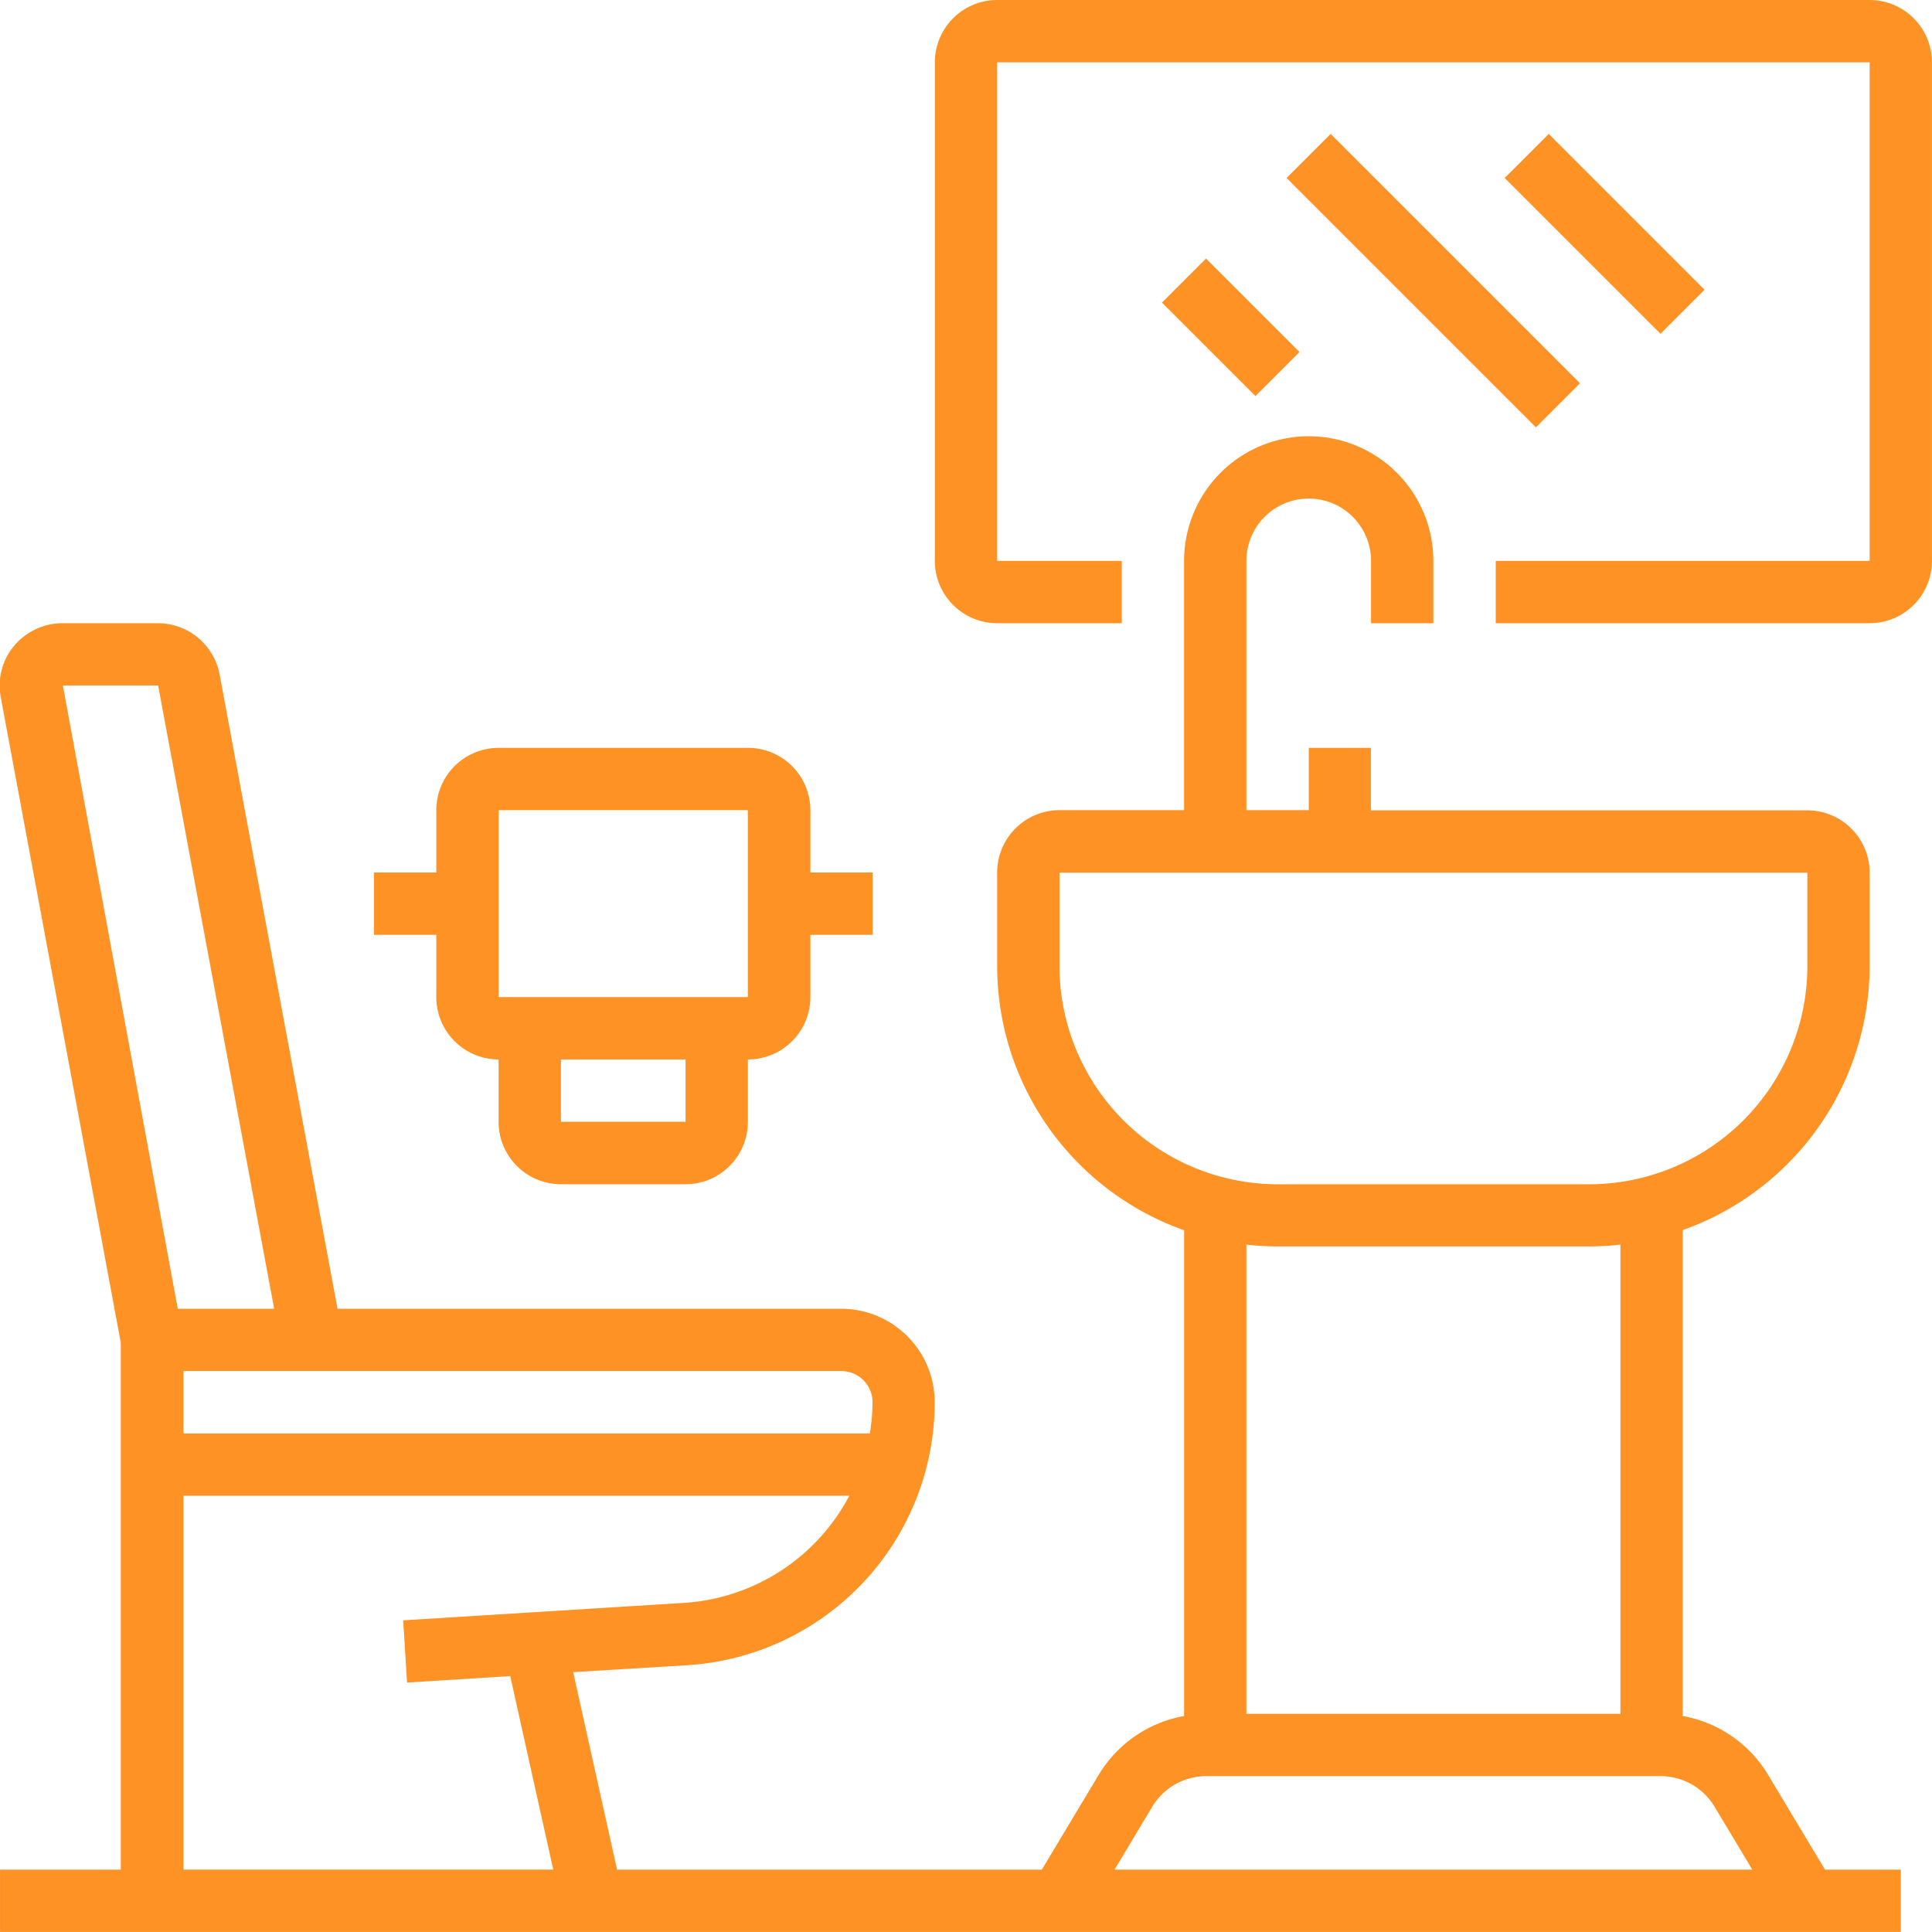
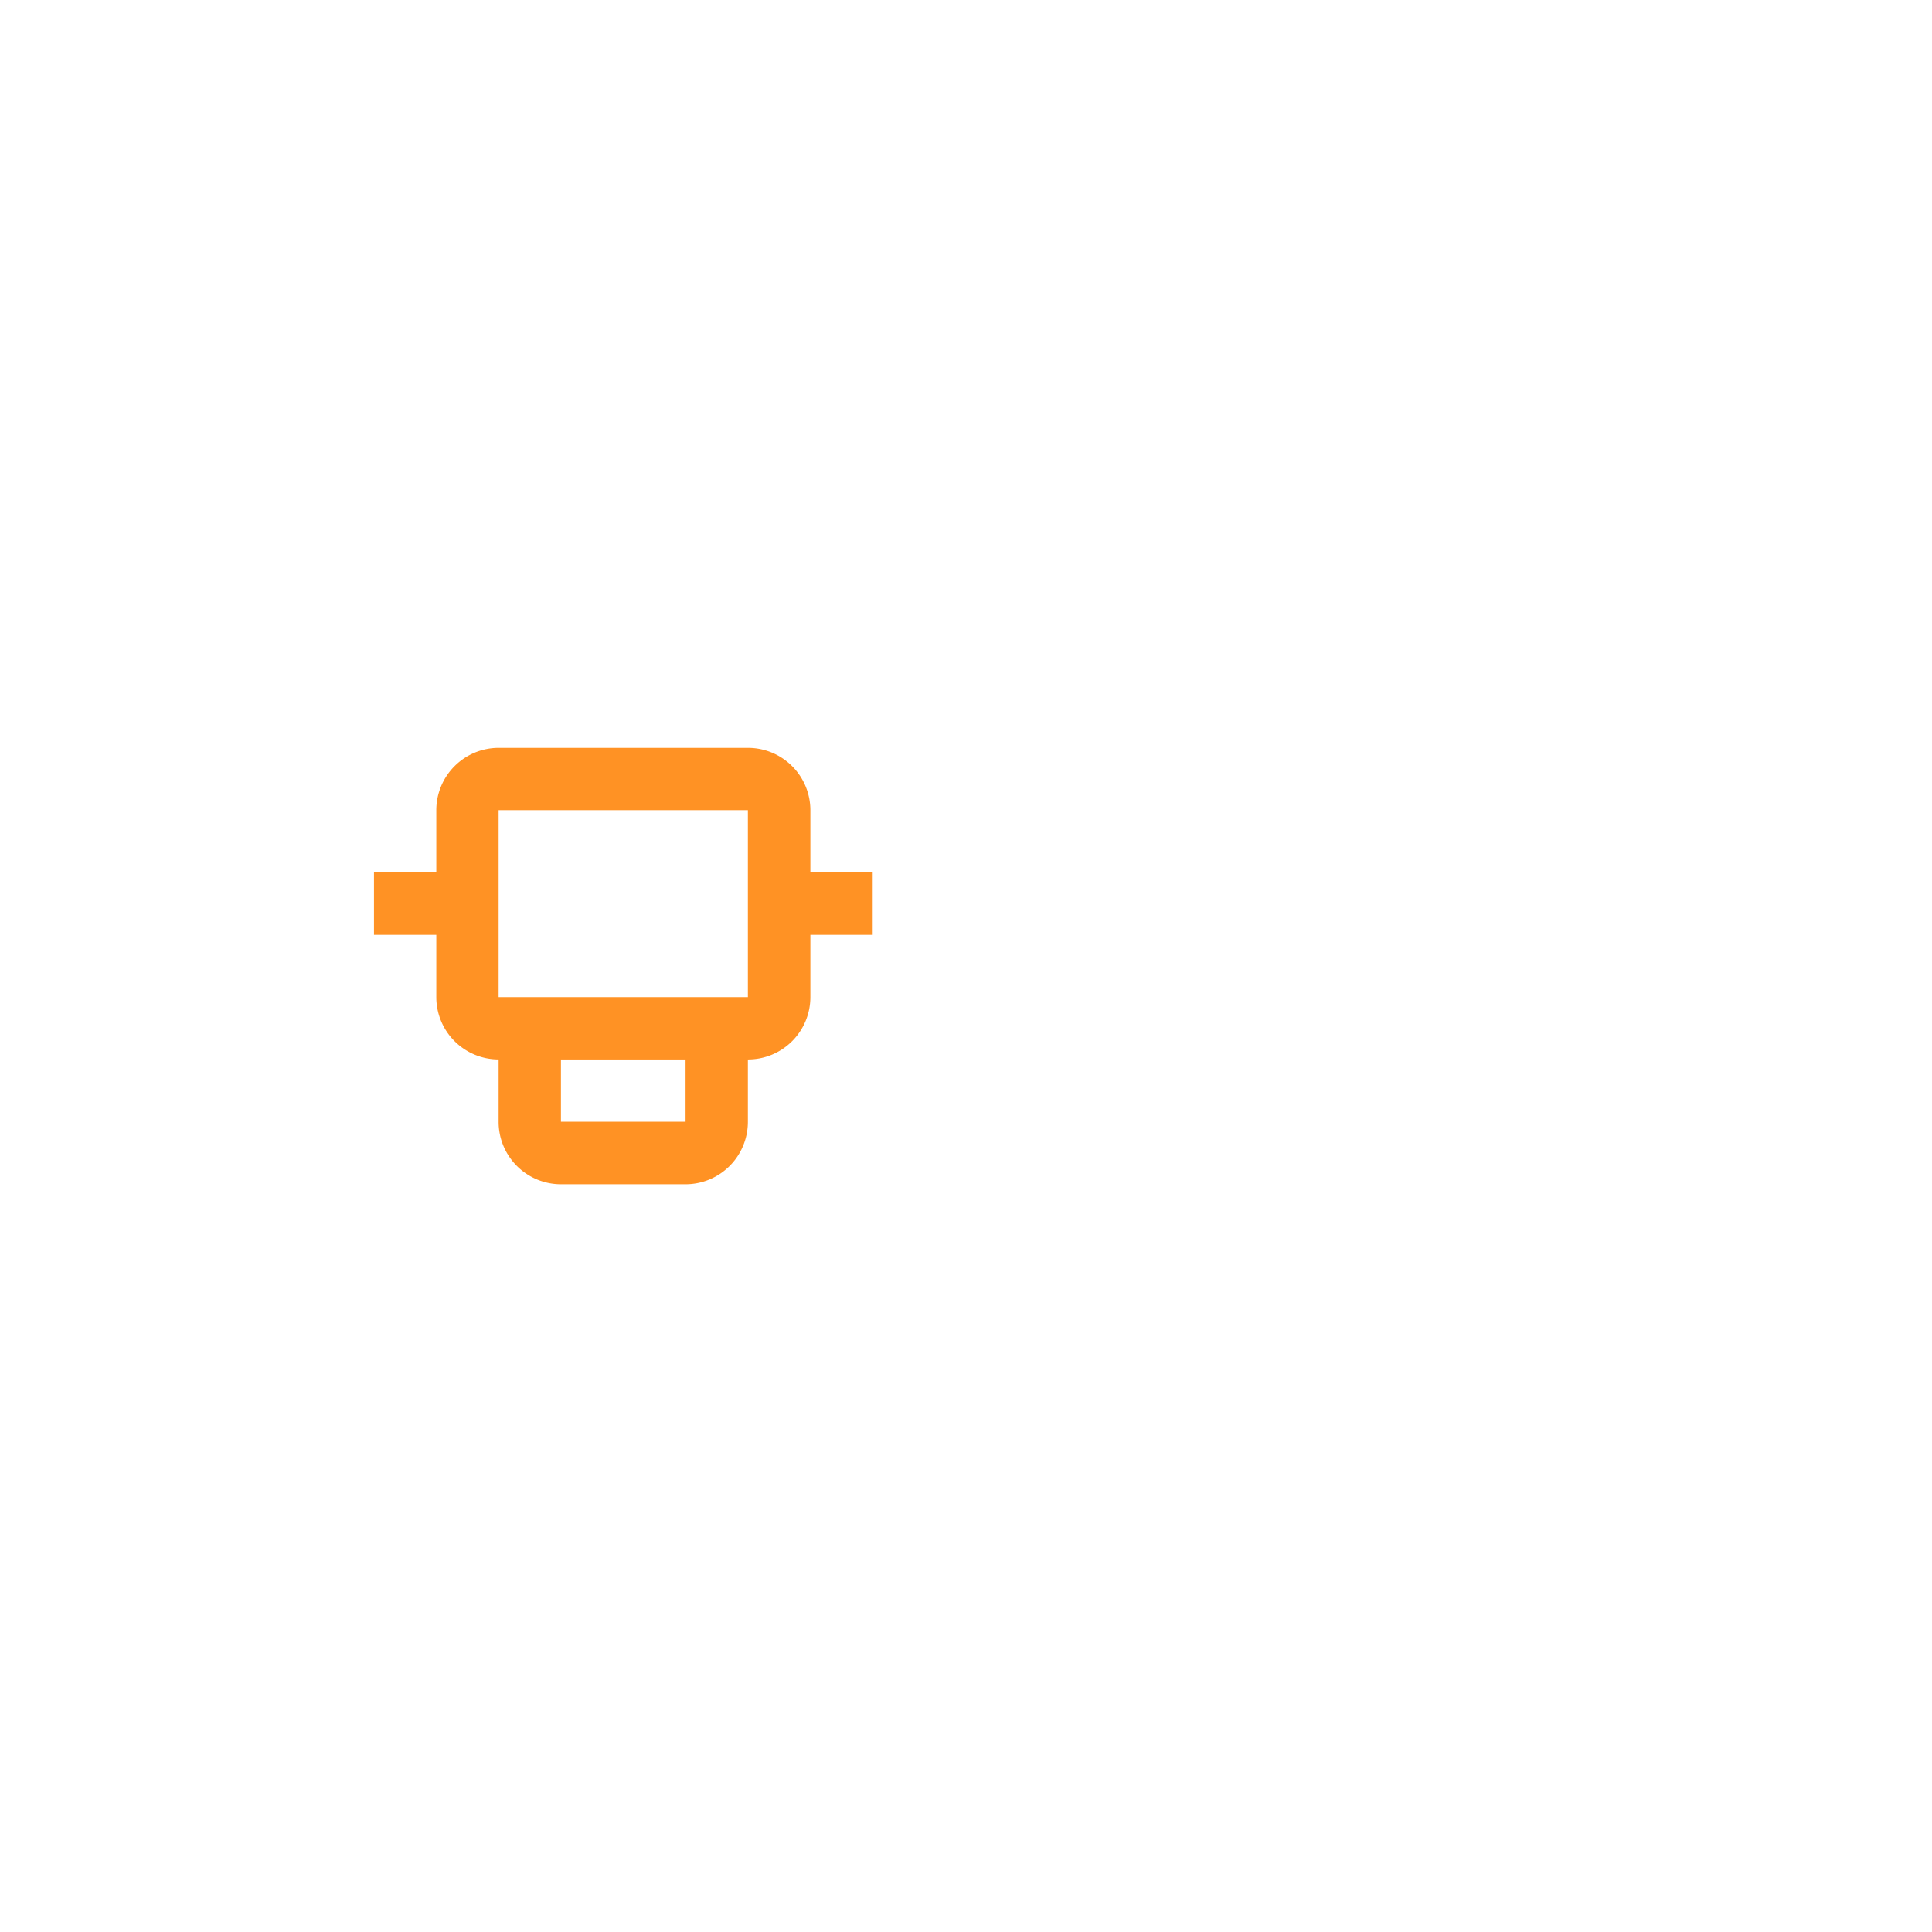
<svg xmlns="http://www.w3.org/2000/svg" id="public-toilet_1_" data-name="public-toilet (1)" width="55.339" height="55.338" viewBox="0 0 55.339 55.338">
  <path id="Path_1131" data-name="Path 1131" d="M14.785,32.14a1.787,1.787,0,0,0,1.785,1.785v1.785A1.787,1.787,0,0,0,18.355,37.5h3.57a1.787,1.787,0,0,0,1.785-1.785V33.925A1.787,1.787,0,0,0,25.5,32.14V30.355h1.785V28.57H25.5V26.785A1.787,1.787,0,0,0,23.711,25H16.57a1.787,1.787,0,0,0-1.785,1.785V28.57H13v1.785h1.785Zm7.14,3.57h-3.57V33.925h3.57ZM16.57,26.785h7.14l0,5.355H16.57Z" transform="translate(-2.288 -3.579)" fill="#ff9224" />
-   <path id="Path_1132" data-name="Path 1132" d="M51.635,53.327a3.582,3.582,0,0,0-2.438-1.67V37.738a8.039,8.039,0,0,0,5.355-7.564V27.5a1.787,1.787,0,0,0-1.785-1.785h-12.5V23.925H38.487v1.785H36.7V18.57a1.785,1.785,0,1,1,3.57,0v1.785h1.785V18.57a3.57,3.57,0,0,0-7.14,0v7.14h-3.57A1.787,1.787,0,0,0,29.561,27.5v2.678a8.039,8.039,0,0,0,5.355,7.564V51.657a3.585,3.585,0,0,0-2.438,1.67l-1.638,2.73H18.674L17.417,50.4,20.7,50.2a7.556,7.556,0,0,0,7.073-7.529A2.681,2.681,0,0,0,25.1,39.991H10.667L7.289,21.819a1.8,1.8,0,0,0-1.775-1.464H2.8a1.812,1.812,0,0,0-1.4.652,1.77,1.77,0,0,0-.381,1.456l3.44,18.5V56.057H1v1.785H55.445V56.057H53.273ZM31.346,30.173V27.5H52.768v2.678a6.256,6.256,0,0,1-6.248,6.248H37.594A6.256,6.256,0,0,1,31.346,30.173Zm6.248,8.033H46.52a7.974,7.974,0,0,0,.893-.053V51.594H36.7V38.154A7.974,7.974,0,0,0,37.594,38.206Zm-3.585,16.04a1.8,1.8,0,0,1,1.531-.867H48.574a1.8,1.8,0,0,1,1.531.867l1.086,1.811H32.923ZM25.991,42.669a5.781,5.781,0,0,1-.076.893H6.255V41.776H25.1A.893.893,0,0,1,25.991,42.669ZM2.8,22.14l2.729,0L8.852,39.991H6.091ZM6.255,45.347H25.326a5.764,5.764,0,0,1-4.734,3.069l-8.045.5.112,1.782,2.955-.185,1.232,5.543H6.255Z" transform="translate(-0.999 -2.504)" fill="#ff9224" />
-   <path id="Path_1133" data-name="Path 1133" d="M57.776,1H32.785A1.787,1.787,0,0,0,31,2.785V17.066a1.787,1.787,0,0,0,1.785,1.785h3.57V17.066h-3.57V2.785H57.776V17.066H47.066v1.785H57.776a1.787,1.787,0,0,0,1.785-1.785V2.785A1.787,1.787,0,0,0,57.776,1Z" transform="translate(-4.223 -1)" fill="#ff9224" />
-   <path id="Path_1134" data-name="Path 1134" d="M0,0H1.785V3.787H0Z" transform="translate(33.282 8.667) rotate(-45)" fill="#ff9224" />
-   <path id="Path_1135" data-name="Path 1135" d="M0,0H1.785V10.1H0Z" transform="translate(36.852 5.098) rotate(-45)" fill="#ff9224" />
-   <path id="Path_1136" data-name="Path 1136" d="M0,0H1.785V6.311H0Z" transform="translate(43.099 5.098) rotate(-45)" fill="#ff9224" />
+   <path id="Path_1135" data-name="Path 1135" d="M0,0H1.785H0Z" transform="translate(36.852 5.098) rotate(-45)" fill="#ff9224" />
</svg>